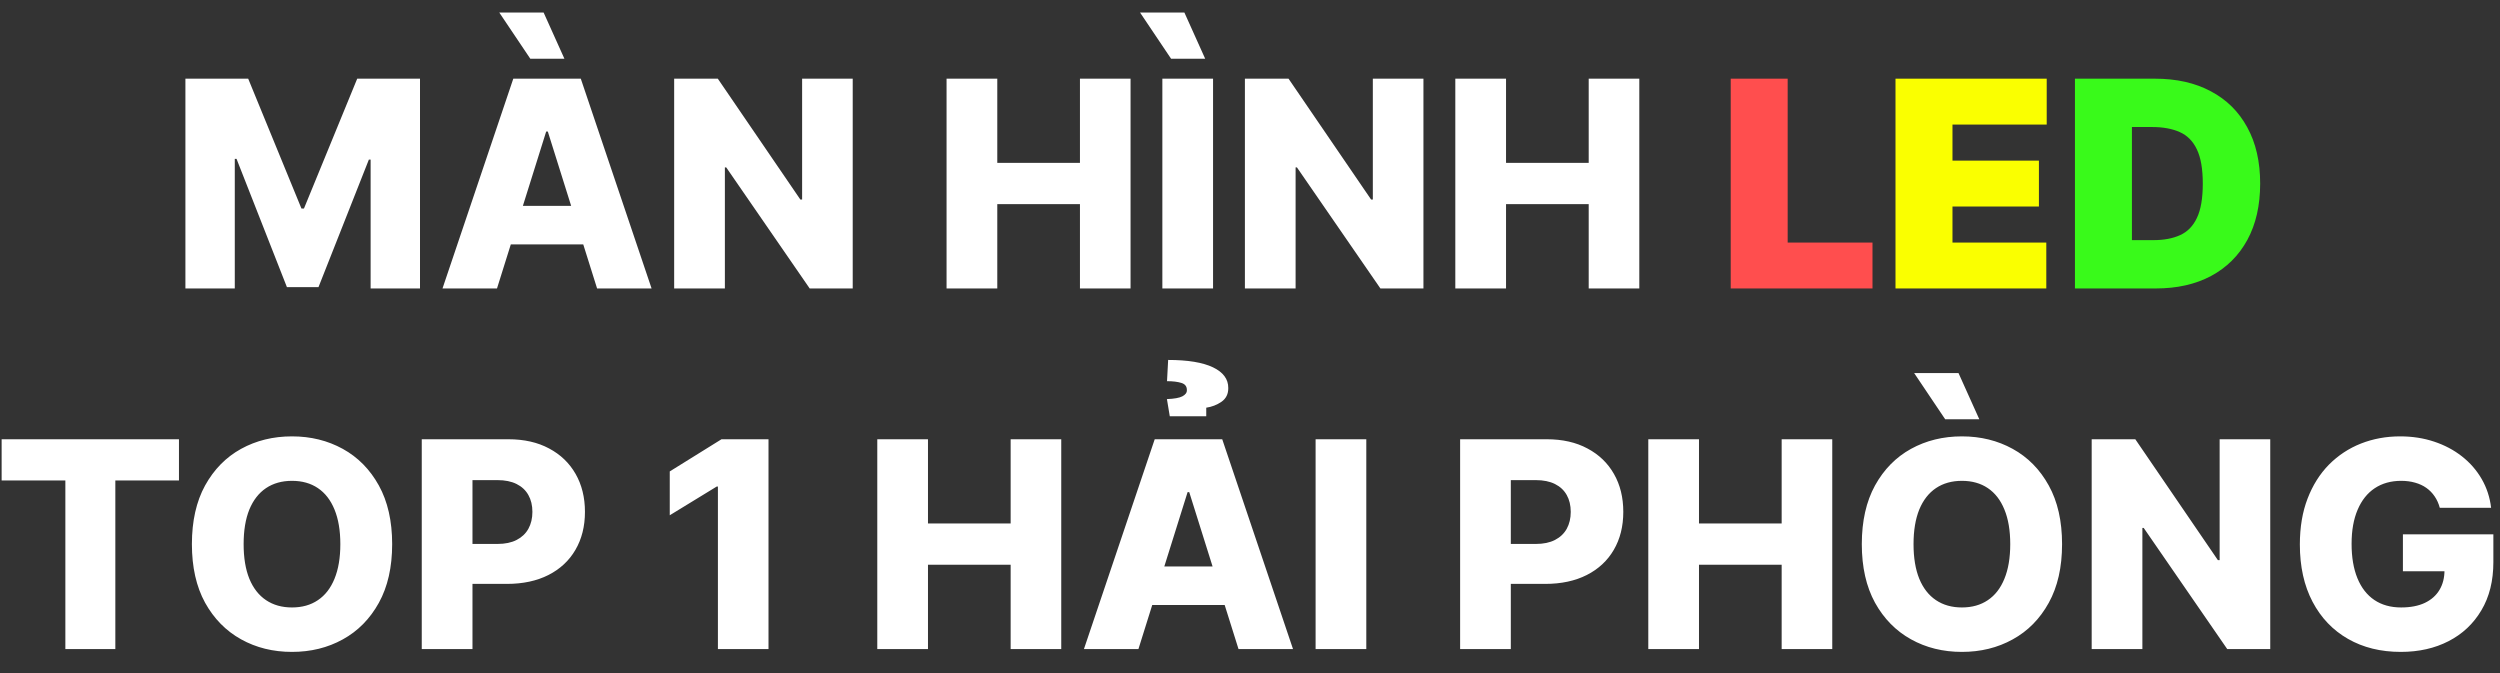
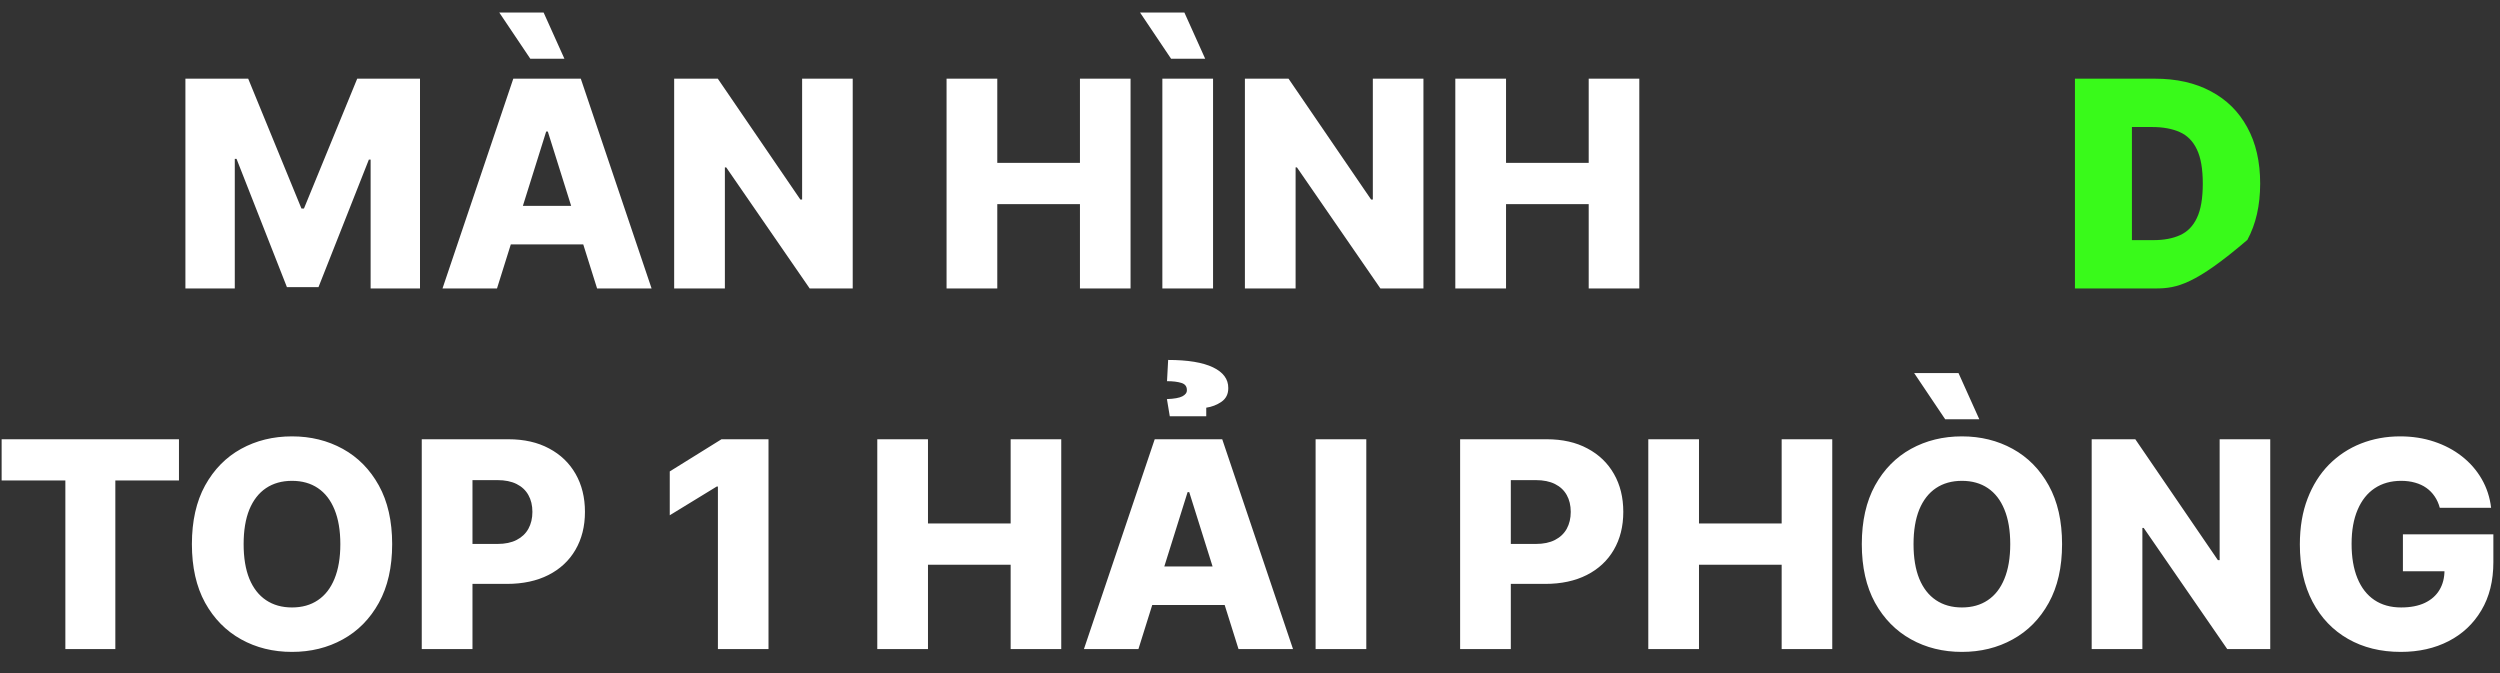
<svg xmlns="http://www.w3.org/2000/svg" width="104" height="28" viewBox="0 0 104 28" fill="none">
  <rect x="0" y="0" width="104" height="28" fill="#333333" stroke="none" />
  <path d="M7.713 3.273H10.325L12.541 8.676H12.644L14.86 3.273H17.472V12H15.418V6.639H15.345L13.249 11.945H11.936L9.84 6.609H9.767V12H7.713V3.273ZM20.675 12H18.408L21.353 3.273H24.161L27.106 12H24.839L22.789 5.472H22.721L20.675 12ZM20.373 8.565H25.111V10.168H20.373V8.565ZM22.06 2.442L20.769 0.52H22.614L23.479 2.442H22.06ZM35.473 3.273V12H33.683L30.21 6.963H30.155V12H28.045V3.273H29.861L33.295 8.301H33.368V3.273H35.473ZM39.377 12V3.273H41.487V6.776H44.926V3.273H47.031V12H44.926V8.493H41.487V12H39.377ZM50.463 3.273V12H48.354V3.273H50.463ZM48.716 2.442L47.425 0.52H49.27L50.135 2.442H48.716ZM59.215 3.273V12H57.425L53.952 6.963H53.897V12H51.788V3.273H53.603L57.038 8.301H57.11V3.273H59.215ZM60.541 12V3.273H62.651V6.776H66.09V3.273H68.195V12H66.09V8.493H62.651V12H60.541ZM0.068 19.986V18.273H7.445V19.986H4.798V27H2.719V19.986H0.068ZM16.314 22.636C16.314 23.597 16.129 24.41 15.76 25.078C15.39 25.746 14.89 26.253 14.26 26.599C13.632 26.946 12.927 27.119 12.146 27.119C11.362 27.119 10.656 26.945 10.028 26.595C9.4 26.246 8.902 25.739 8.532 25.074C8.166 24.406 7.983 23.594 7.983 22.636C7.983 21.676 8.166 20.862 8.532 20.195C8.902 19.527 9.4 19.02 10.028 18.673C10.656 18.327 11.362 18.153 12.146 18.153C12.927 18.153 13.632 18.327 14.26 18.673C14.89 19.02 15.39 19.527 15.76 20.195C16.129 20.862 16.314 21.676 16.314 22.636ZM14.158 22.636C14.158 22.068 14.076 21.588 13.915 21.196C13.755 20.804 13.525 20.507 13.224 20.305C12.926 20.104 12.567 20.003 12.146 20.003C11.729 20.003 11.369 20.104 11.068 20.305C10.767 20.507 10.535 20.804 10.373 21.196C10.214 21.588 10.135 22.068 10.135 22.636C10.135 23.204 10.214 23.685 10.373 24.077C10.535 24.469 10.767 24.766 11.068 24.967C11.369 25.169 11.729 25.27 12.146 25.27C12.567 25.27 12.926 25.169 13.224 24.967C13.525 24.766 13.755 24.469 13.915 24.077C14.076 23.685 14.158 23.204 14.158 22.636ZM17.545 27V18.273H21.15C21.804 18.273 22.368 18.401 22.842 18.656C23.319 18.909 23.687 19.263 23.946 19.717C24.204 20.169 24.334 20.695 24.334 21.294C24.334 21.896 24.201 22.423 23.937 22.875C23.676 23.324 23.302 23.672 22.817 23.919C22.331 24.166 21.754 24.29 21.087 24.29H18.862V22.628H20.694C21.013 22.628 21.278 22.572 21.491 22.462C21.707 22.351 21.871 22.196 21.981 21.997C22.092 21.796 22.148 21.561 22.148 21.294C22.148 21.024 22.092 20.791 21.981 20.595C21.871 20.396 21.707 20.243 21.491 20.135C21.275 20.027 21.01 19.973 20.694 19.973H19.655V27H17.545ZM31.97 18.273V27H29.865V20.241H29.814L27.862 21.435V19.611L30.014 18.273H31.97ZM36.495 27V18.273H38.604V21.776H42.043V18.273H44.148V27H42.043V23.493H38.604V27H36.495ZM47.359 27H45.092L48.036 18.273H50.845L53.789 27H51.522L49.472 20.472H49.404L47.359 27ZM47.056 23.565H51.795V25.168H47.056V23.565ZM50.18 17.318H48.663L48.544 16.602C48.845 16.591 49.059 16.553 49.187 16.487C49.315 16.419 49.377 16.334 49.374 16.232C49.377 16.078 49.301 15.977 49.144 15.929C48.988 15.881 48.789 15.857 48.548 15.857L48.595 14.974C49.413 14.974 50.035 15.077 50.461 15.281C50.887 15.486 51.099 15.773 51.096 16.142C51.099 16.389 51.005 16.579 50.815 16.713C50.624 16.844 50.413 16.926 50.18 16.96V17.318ZM56.838 18.273V27H54.729V18.273H56.838ZM60.741 27V18.273H64.346C64.999 18.273 65.563 18.401 66.037 18.656C66.515 18.909 66.883 19.263 67.141 19.717C67.4 20.169 67.529 20.695 67.529 21.294C67.529 21.896 67.397 22.423 67.133 22.875C66.871 23.324 66.498 23.672 66.012 23.919C65.526 24.166 64.949 24.29 64.282 24.29H62.057V22.628H63.89C64.208 22.628 64.474 22.572 64.687 22.462C64.903 22.351 65.066 22.196 65.177 21.997C65.287 21.796 65.343 21.561 65.343 21.294C65.343 21.024 65.287 20.791 65.177 20.595C65.066 20.396 64.903 20.243 64.687 20.135C64.471 20.027 64.205 19.973 63.89 19.973H62.85V27H60.741ZM68.569 27V18.273H70.678V21.776H74.117V18.273H76.222V27H74.117V23.493H70.678V27H68.569ZM85.782 22.636C85.782 23.597 85.598 24.41 85.228 25.078C84.859 25.746 84.359 26.253 83.728 26.599C83.101 26.946 82.396 27.119 81.615 27.119C80.831 27.119 80.125 26.945 79.497 26.595C78.869 26.246 78.371 25.739 78.001 25.074C77.635 24.406 77.451 23.594 77.451 22.636C77.451 21.676 77.635 20.862 78.001 20.195C78.371 19.527 78.869 19.02 79.497 18.673C80.125 18.327 80.831 18.153 81.615 18.153C82.396 18.153 83.101 18.327 83.728 18.673C84.359 19.02 84.859 19.527 85.228 20.195C85.598 20.862 85.782 21.676 85.782 22.636ZM83.626 22.636C83.626 22.068 83.545 21.588 83.383 21.196C83.224 20.804 82.994 20.507 82.693 20.305C82.395 20.104 82.035 20.003 81.615 20.003C81.197 20.003 80.838 20.104 80.537 20.305C80.236 20.507 80.004 20.804 79.842 21.196C79.683 21.588 79.603 22.068 79.603 22.636C79.603 23.204 79.683 23.685 79.842 24.077C80.004 24.469 80.236 24.766 80.537 24.967C80.838 25.169 81.197 25.27 81.615 25.27C82.035 25.27 82.395 25.169 82.693 24.967C82.994 24.766 83.224 24.469 83.383 24.077C83.545 23.685 83.626 23.204 83.626 22.636ZM80.92 17.442L79.629 15.52H81.474L82.339 17.442H80.92ZM94.442 18.273V27H92.652L89.179 21.963H89.123V27H87.014V18.273H88.829L92.264 23.301H92.337V18.273H94.442ZM101.495 21.124C101.447 20.945 101.376 20.787 101.282 20.651C101.188 20.511 101.073 20.393 100.937 20.297C100.801 20.2 100.644 20.128 100.468 20.079C100.292 20.028 100.099 20.003 99.889 20.003C99.465 20.003 99.099 20.105 98.789 20.31C98.482 20.514 98.245 20.812 98.078 21.204C97.91 21.594 97.826 22.067 97.826 22.624C97.826 23.183 97.907 23.66 98.069 24.055C98.231 24.45 98.465 24.751 98.772 24.959C99.079 25.166 99.451 25.27 99.889 25.27C100.275 25.27 100.602 25.207 100.869 25.082C101.139 24.954 101.343 24.774 101.482 24.541C101.622 24.308 101.691 24.034 101.691 23.719L102.083 23.766H99.961V22.227H103.724V23.382C103.724 24.163 103.558 24.832 103.225 25.389C102.896 25.946 102.441 26.374 101.862 26.672C101.285 26.97 100.622 27.119 99.872 27.119C99.039 27.119 98.308 26.939 97.677 26.578C97.046 26.217 96.555 25.703 96.203 25.035C95.85 24.365 95.674 23.57 95.674 22.649C95.674 21.933 95.781 21.298 95.994 20.744C96.207 20.188 96.504 19.716 96.884 19.329C97.268 18.943 97.711 18.651 98.214 18.452C98.72 18.253 99.264 18.153 99.846 18.153C100.352 18.153 100.822 18.226 101.257 18.371C101.694 18.516 102.08 18.72 102.416 18.984C102.754 19.249 103.028 19.562 103.238 19.926C103.448 20.29 103.579 20.689 103.63 21.124H101.495Z" fill="white" />
-   <path d="M71.998 12V3.273H74.367V10.091H77.896V12H71.998Z" fill="#FF4E4E" />
-   <path d="M78.853 12V3.273H85.143V5.182H81.223V6.682H84.819V8.591H81.223V10.091H85.126V12H78.853Z" fill="#FAFF00" />
-   <path d="M89.676 12H86.318V3.273H89.642C90.54 3.273 91.316 3.447 91.969 3.797C92.625 4.143 93.131 4.643 93.486 5.297C93.844 5.947 94.023 6.727 94.023 7.636C94.023 8.545 93.845 9.327 93.49 9.98C93.135 10.631 92.632 11.131 91.982 11.48C91.331 11.827 90.563 12 89.676 12ZM88.688 9.989H89.591C90.023 9.989 90.391 9.919 90.695 9.78C91.002 9.641 91.235 9.401 91.394 9.06C91.556 8.719 91.636 8.244 91.636 7.636C91.636 7.028 91.554 6.554 91.389 6.213C91.228 5.872 90.989 5.632 90.674 5.493C90.361 5.354 89.978 5.284 89.523 5.284H88.688V9.989Z" fill="#39FA1A" />
+   <path d="M89.676 12H86.318V3.273H89.642C90.54 3.273 91.316 3.447 91.969 3.797C92.625 4.143 93.131 4.643 93.486 5.297C93.844 5.947 94.023 6.727 94.023 7.636C94.023 8.545 93.845 9.327 93.49 9.98C91.331 11.827 90.563 12 89.676 12ZM88.688 9.989H89.591C90.023 9.989 90.391 9.919 90.695 9.78C91.002 9.641 91.235 9.401 91.394 9.06C91.556 8.719 91.636 8.244 91.636 7.636C91.636 7.028 91.554 6.554 91.389 6.213C91.228 5.872 90.989 5.632 90.674 5.493C90.361 5.354 89.978 5.284 89.523 5.284H88.688V9.989Z" fill="#39FA1A" />
</svg>